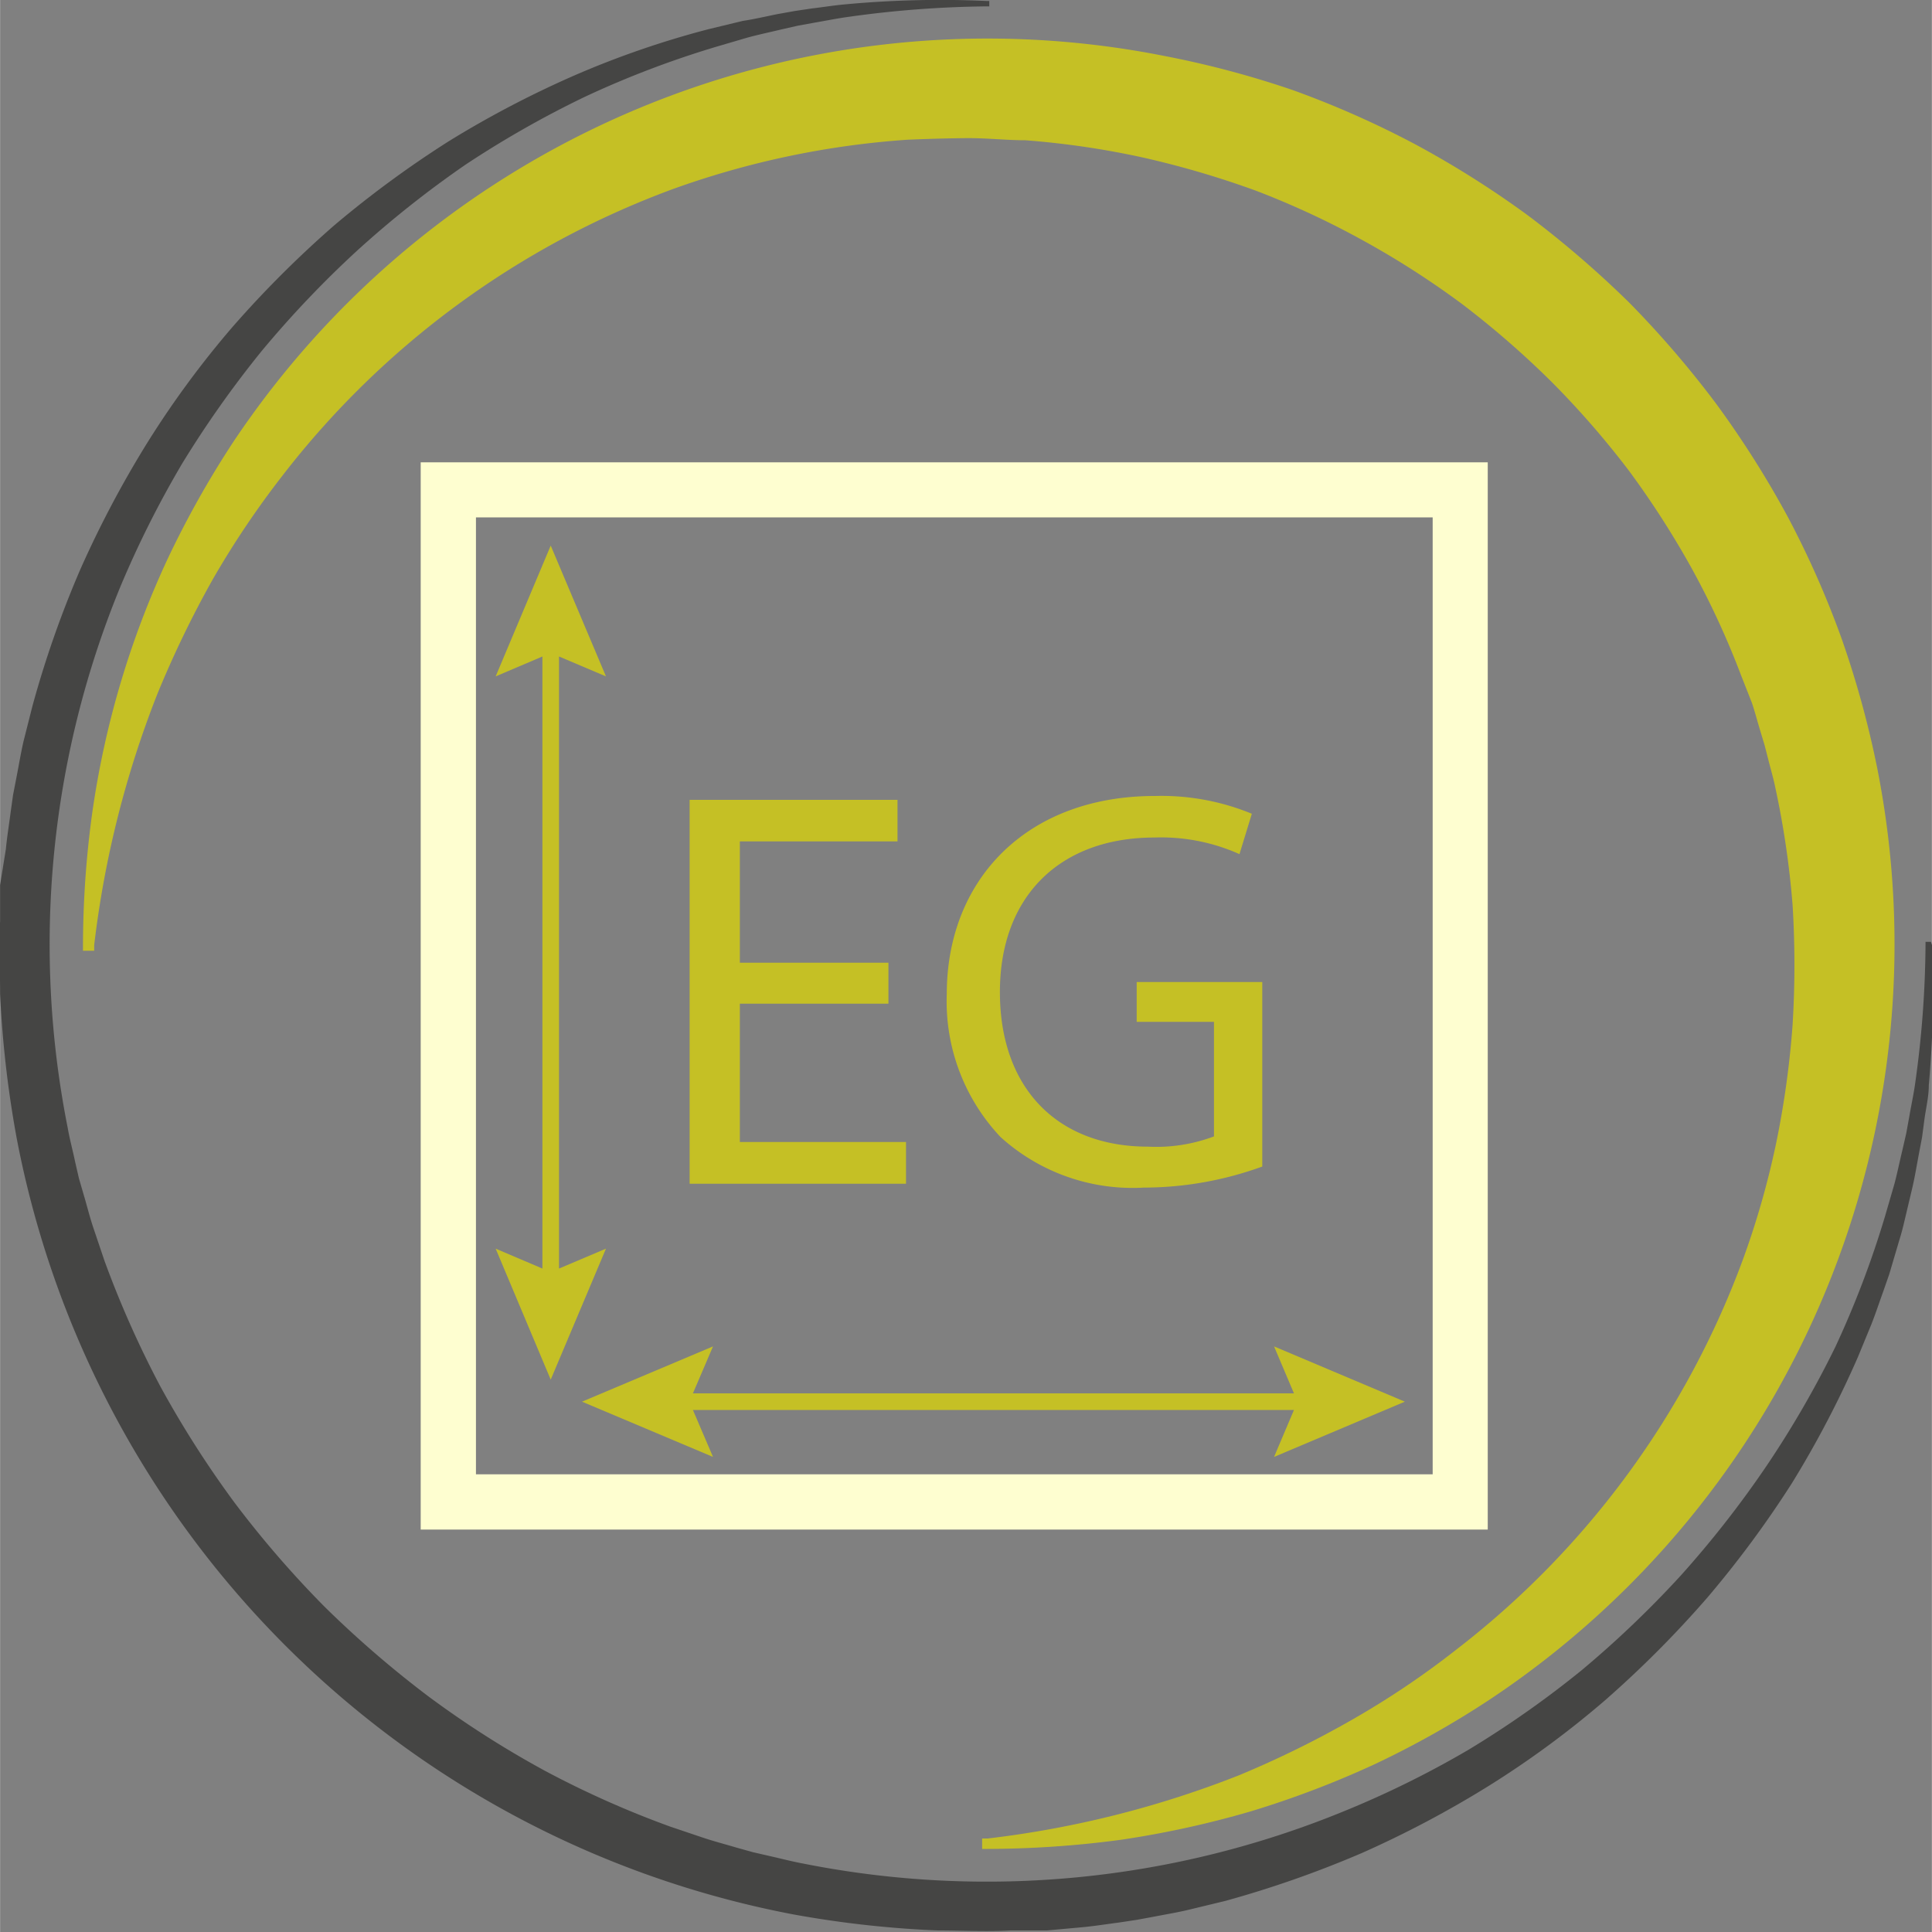
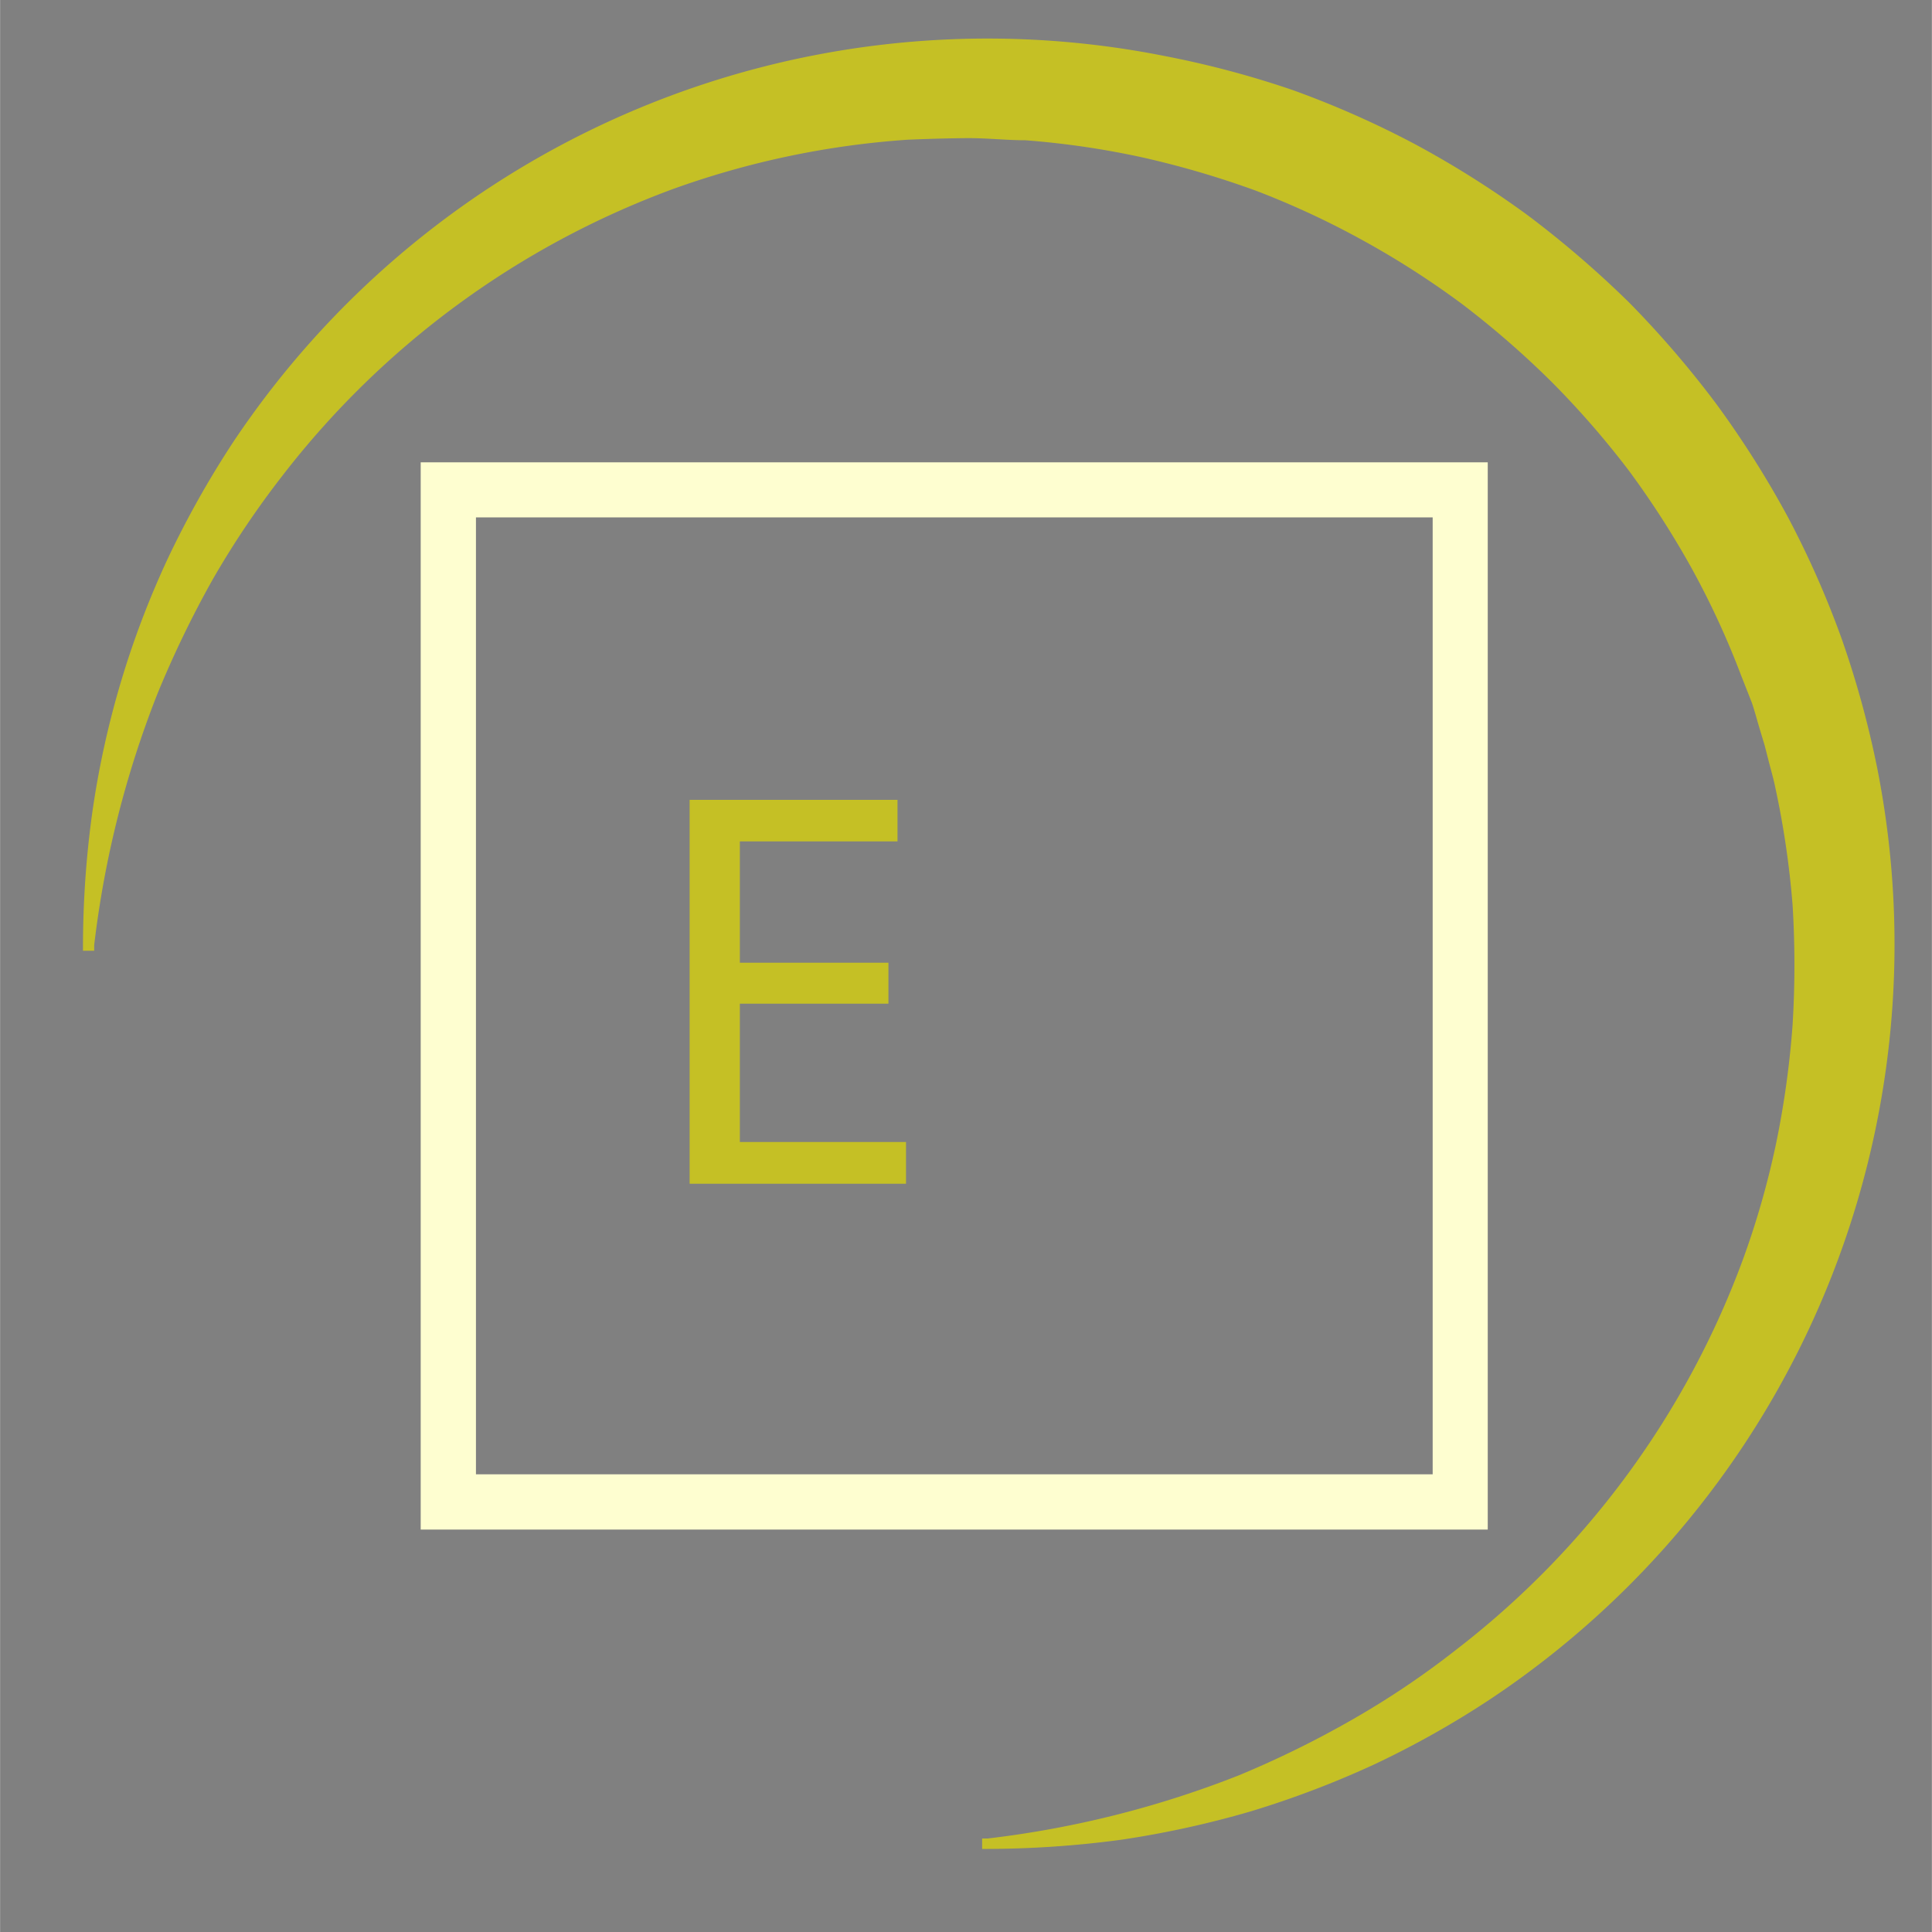
<svg xmlns="http://www.w3.org/2000/svg" viewBox="0 0 99.99 100" width="60" height="60">
  <rect x="0" y="0" width="99.99" height="100" fill="#808080" stroke="none" />
  <defs>
    <style>.cls-1{fill:#c5c025;}.cls-2{fill:#454544;}.cls-3{fill:#fefed0;}</style>
  </defs>
  <title>Element 10icon</title>
  <g id="Ebene_2" data-name="Ebene 2">
    <g id="Ebene_1-2" data-name="Ebene 1">
      <path class="cls-1" d="M4.29,48.93a50.8,50.8,0,0,1,.48-6.86A46.64,46.64,0,0,1,8.69,28.89a49.89,49.89,0,0,1,3.37-6,46.94,46.94,0,0,1,48.17-20A49.46,49.46,0,0,1,66.9,4.66a48.91,48.91,0,0,1,6.33,2.8,50,50,0,0,1,5.85,3.69,52.54,52.54,0,0,1,5.25,4.52,51.35,51.35,0,0,1,4.51,5.25,50.61,50.61,0,0,1,3.7,5.85,48.72,48.72,0,0,1,2.79,6.32,50.29,50.29,0,0,1,1.83,6.67,46.93,46.93,0,0,1-20,48.17,48,48,0,0,1-6,3.38,49.59,49.59,0,0,1-6.44,2.45,50.17,50.17,0,0,1-6.73,1.47,52.75,52.75,0,0,1-6.87.47h-.29v-.54l.29,0a51.91,51.91,0,0,0,13-3.27A51.41,51.41,0,0,0,70,89a44.17,44.17,0,0,0,5.39-3.63A45.19,45.19,0,0,0,90.22,65.16a43.72,43.72,0,0,0,1.71-6,47.3,47.3,0,0,0,.85-6.13,50.8,50.8,0,0,0,0-6.17,46,46,0,0,0-.89-6.07c-.1-.5-.25-1-.37-1.48l-.19-.74-.22-.73c-.15-.49-.28-1-.44-1.47L90.13,35a43.35,43.35,0,0,0-2.55-5.54,46.43,46.43,0,0,0-3.29-5.12,46,46,0,0,0-4-4.59,47.24,47.24,0,0,0-4.6-4,45,45,0,0,0-5.12-3.29A43.86,43.86,0,0,0,65,9.87a47.94,47.94,0,0,0-5.86-1.72,44.18,44.18,0,0,0-6.07-.89c-1,0-2-.12-3.08-.11S48,7.19,47,7.23A44.8,44.8,0,0,0,34.84,9.78,45.31,45.31,0,0,0,14.63,24.6,46.59,46.59,0,0,0,11,30a53.81,53.81,0,0,0-2.86,5.92,52,52,0,0,0-3.27,13l0,.29H4.29Z" />
-       <path class="cls-2" d="M100,48.93a54.6,54.6,0,0,1-.17,7.23c0,.61-.15,1.2-.23,1.8l-.12.91-.17.89c-.11.59-.21,1.2-.35,1.79l-.42,1.77c-.07.3-.15.59-.24.88l-.26.88-.26.88-.3.86c-.21.58-.4,1.16-.62,1.72l-.7,1.7a52.49,52.49,0,0,1-3.41,6.52,53.85,53.85,0,0,1-4.39,5.94A55.14,55.14,0,0,1,83.08,88a48.94,48.94,0,0,1-6,4.42,53.84,53.84,0,0,1-6.59,3.49,54.83,54.83,0,0,1-7.07,2.48l-1.82.44c-.61.15-1.23.25-1.84.37l-.92.17-.93.14c-.62.08-1.24.18-1.86.24l-1.87.17-.47,0-.47,0-.94,0c-1.25.07-2.5,0-3.76,0a54,54,0,0,1-7.48-.83A50.55,50.55,0,0,1,.86,58.92,55.39,55.39,0,0,1,0,51.44c0-1.25-.06-2.51,0-3.76l0-.94,0-.46,0-.47L.3,43.94c.06-.63.16-1.24.24-1.86l.13-.93.18-.93c.12-.61.22-1.23.36-1.84l.46-1.82A53.18,53.18,0,0,1,4.14,29.5a54,54,0,0,1,3.49-6.6,48.84,48.84,0,0,1,4.42-6,55.25,55.25,0,0,1,5.25-5.24A54.1,54.1,0,0,1,23.24,7.3a52.49,52.49,0,0,1,6.52-3.41,47.4,47.4,0,0,1,6.91-2.38l1.78-.43C39,1,39.64.85,40.24.73l.89-.16L42,.44c.6-.07,1.2-.17,1.8-.22A52.94,52.94,0,0,1,51.06.05h.14V.33h-.14a54.79,54.79,0,0,0-7.13.54c-.59.08-1.18.2-1.76.3l-.88.16-.88.2c-.58.14-1.16.26-1.74.42L37,2.44A49.82,49.82,0,0,0,30.29,5a52,52,0,0,0-6.21,3.53A53.31,53.31,0,0,0,18.45,13a53.57,53.57,0,0,0-4.92,5.18A53.82,53.82,0,0,0,9.42,24a52.08,52.08,0,0,0-3.2,6.38,48.66,48.66,0,0,0-2.72,28c.1.58.26,1.16.38,1.74l.2.87.25.86c.17.57.31,1.15.5,1.71l.57,1.69a52,52,0,0,0,2.9,6.52,52.74,52.74,0,0,0,3.83,6,53.13,53.13,0,0,0,4.66,5.39,54.35,54.35,0,0,0,5.4,4.66,51,51,0,0,0,6,3.83,49.84,49.84,0,0,0,6.51,2.9l1.69.57c.57.19,1.15.34,1.72.51l.86.24.87.2c.58.13,1.15.28,1.74.39a48.7,48.7,0,0,0,28-2.72A50.09,50.09,0,0,0,76,90.57a51.67,51.67,0,0,0,5.85-4.11A53.45,53.45,0,0,0,87,81.54a53.1,53.1,0,0,0,4.4-5.62A51.54,51.54,0,0,0,95,69.7,49.82,49.82,0,0,0,97.55,63l.5-1.72c.15-.57.27-1.16.41-1.74l.2-.87.16-.88c.1-.59.23-1.17.31-1.76a53.23,53.23,0,0,0,.53-7.14v-.14h.28Z" />
-       <polygon class="cls-1" points="72.71 72.55 65.94 69.69 66.97 72.12 35.86 72.12 36.9 69.69 30.12 72.55 36.9 75.41 35.86 72.98 66.97 72.98 65.94 75.41 72.71 72.55" />
-       <polygon class="cls-1" points="28.93 65.66 28.93 33.98 31.36 35.01 28.5 28.24 25.65 35.01 28.07 33.98 28.07 65.66 25.65 64.63 28.5 71.41 31.36 64.63 28.93 65.66" />
      <path class="cls-3" d="M21.77,23.93V79.17H77V23.93ZM74.15,76.31H24.63V26.78H74.15Z" />
      <polygon class="cls-1" points="38.29 51.95 45.98 51.95 45.98 49.83 38.29 49.83 38.29 43.55 46.45 43.55 46.45 41.4 35.69 41.4 35.69 61.27 46.89 61.27 46.89 59.11 38.29 59.11 38.29 51.95" />
-       <path class="cls-1" d="M58.83,50.83v2.06h4v5.93a8.46,8.46,0,0,1-3.42.53c-4.66,0-7.66-3-7.66-8s3.15-8,8-8a9.92,9.92,0,0,1,4.4.86l.64-2.09a12.27,12.27,0,0,0-5-.92C53.14,41.19,49,45.53,49,51.45a10.22,10.22,0,0,0,2.78,7.4,10.18,10.18,0,0,0,7.42,2.62,18,18,0,0,0,6.13-1.09V50.83Z" />
    </g>
  </g>
</svg>